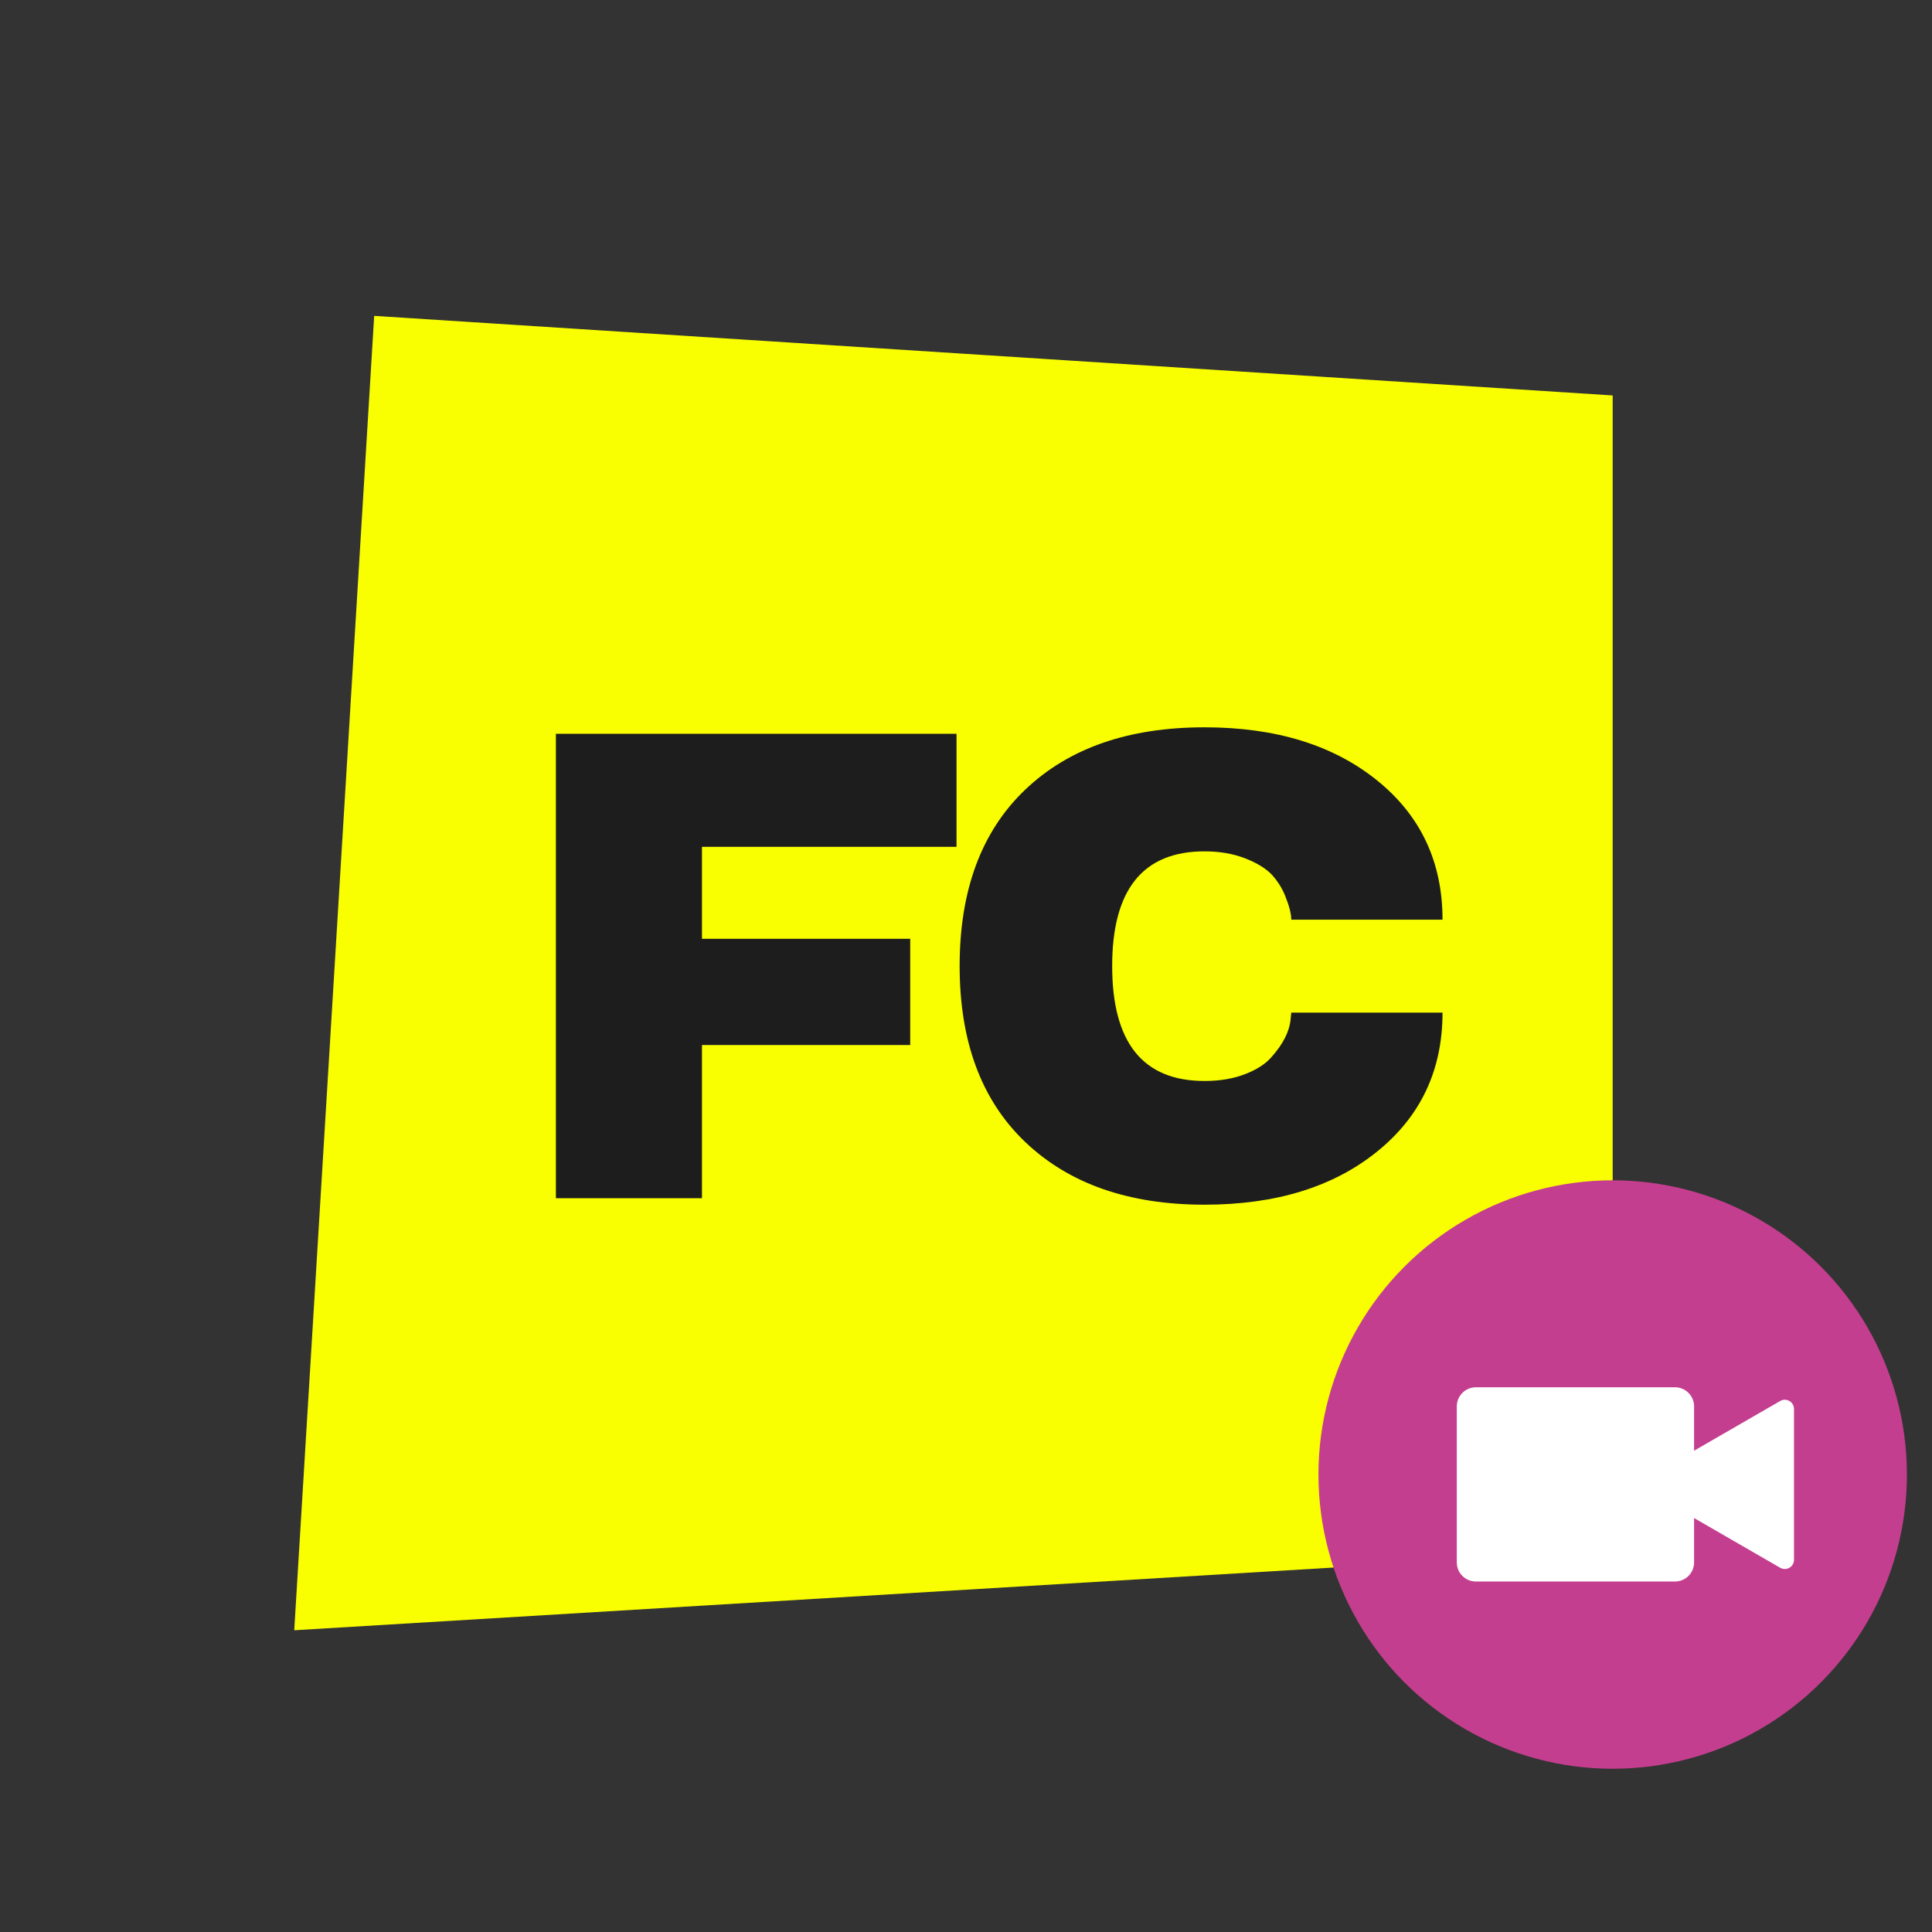
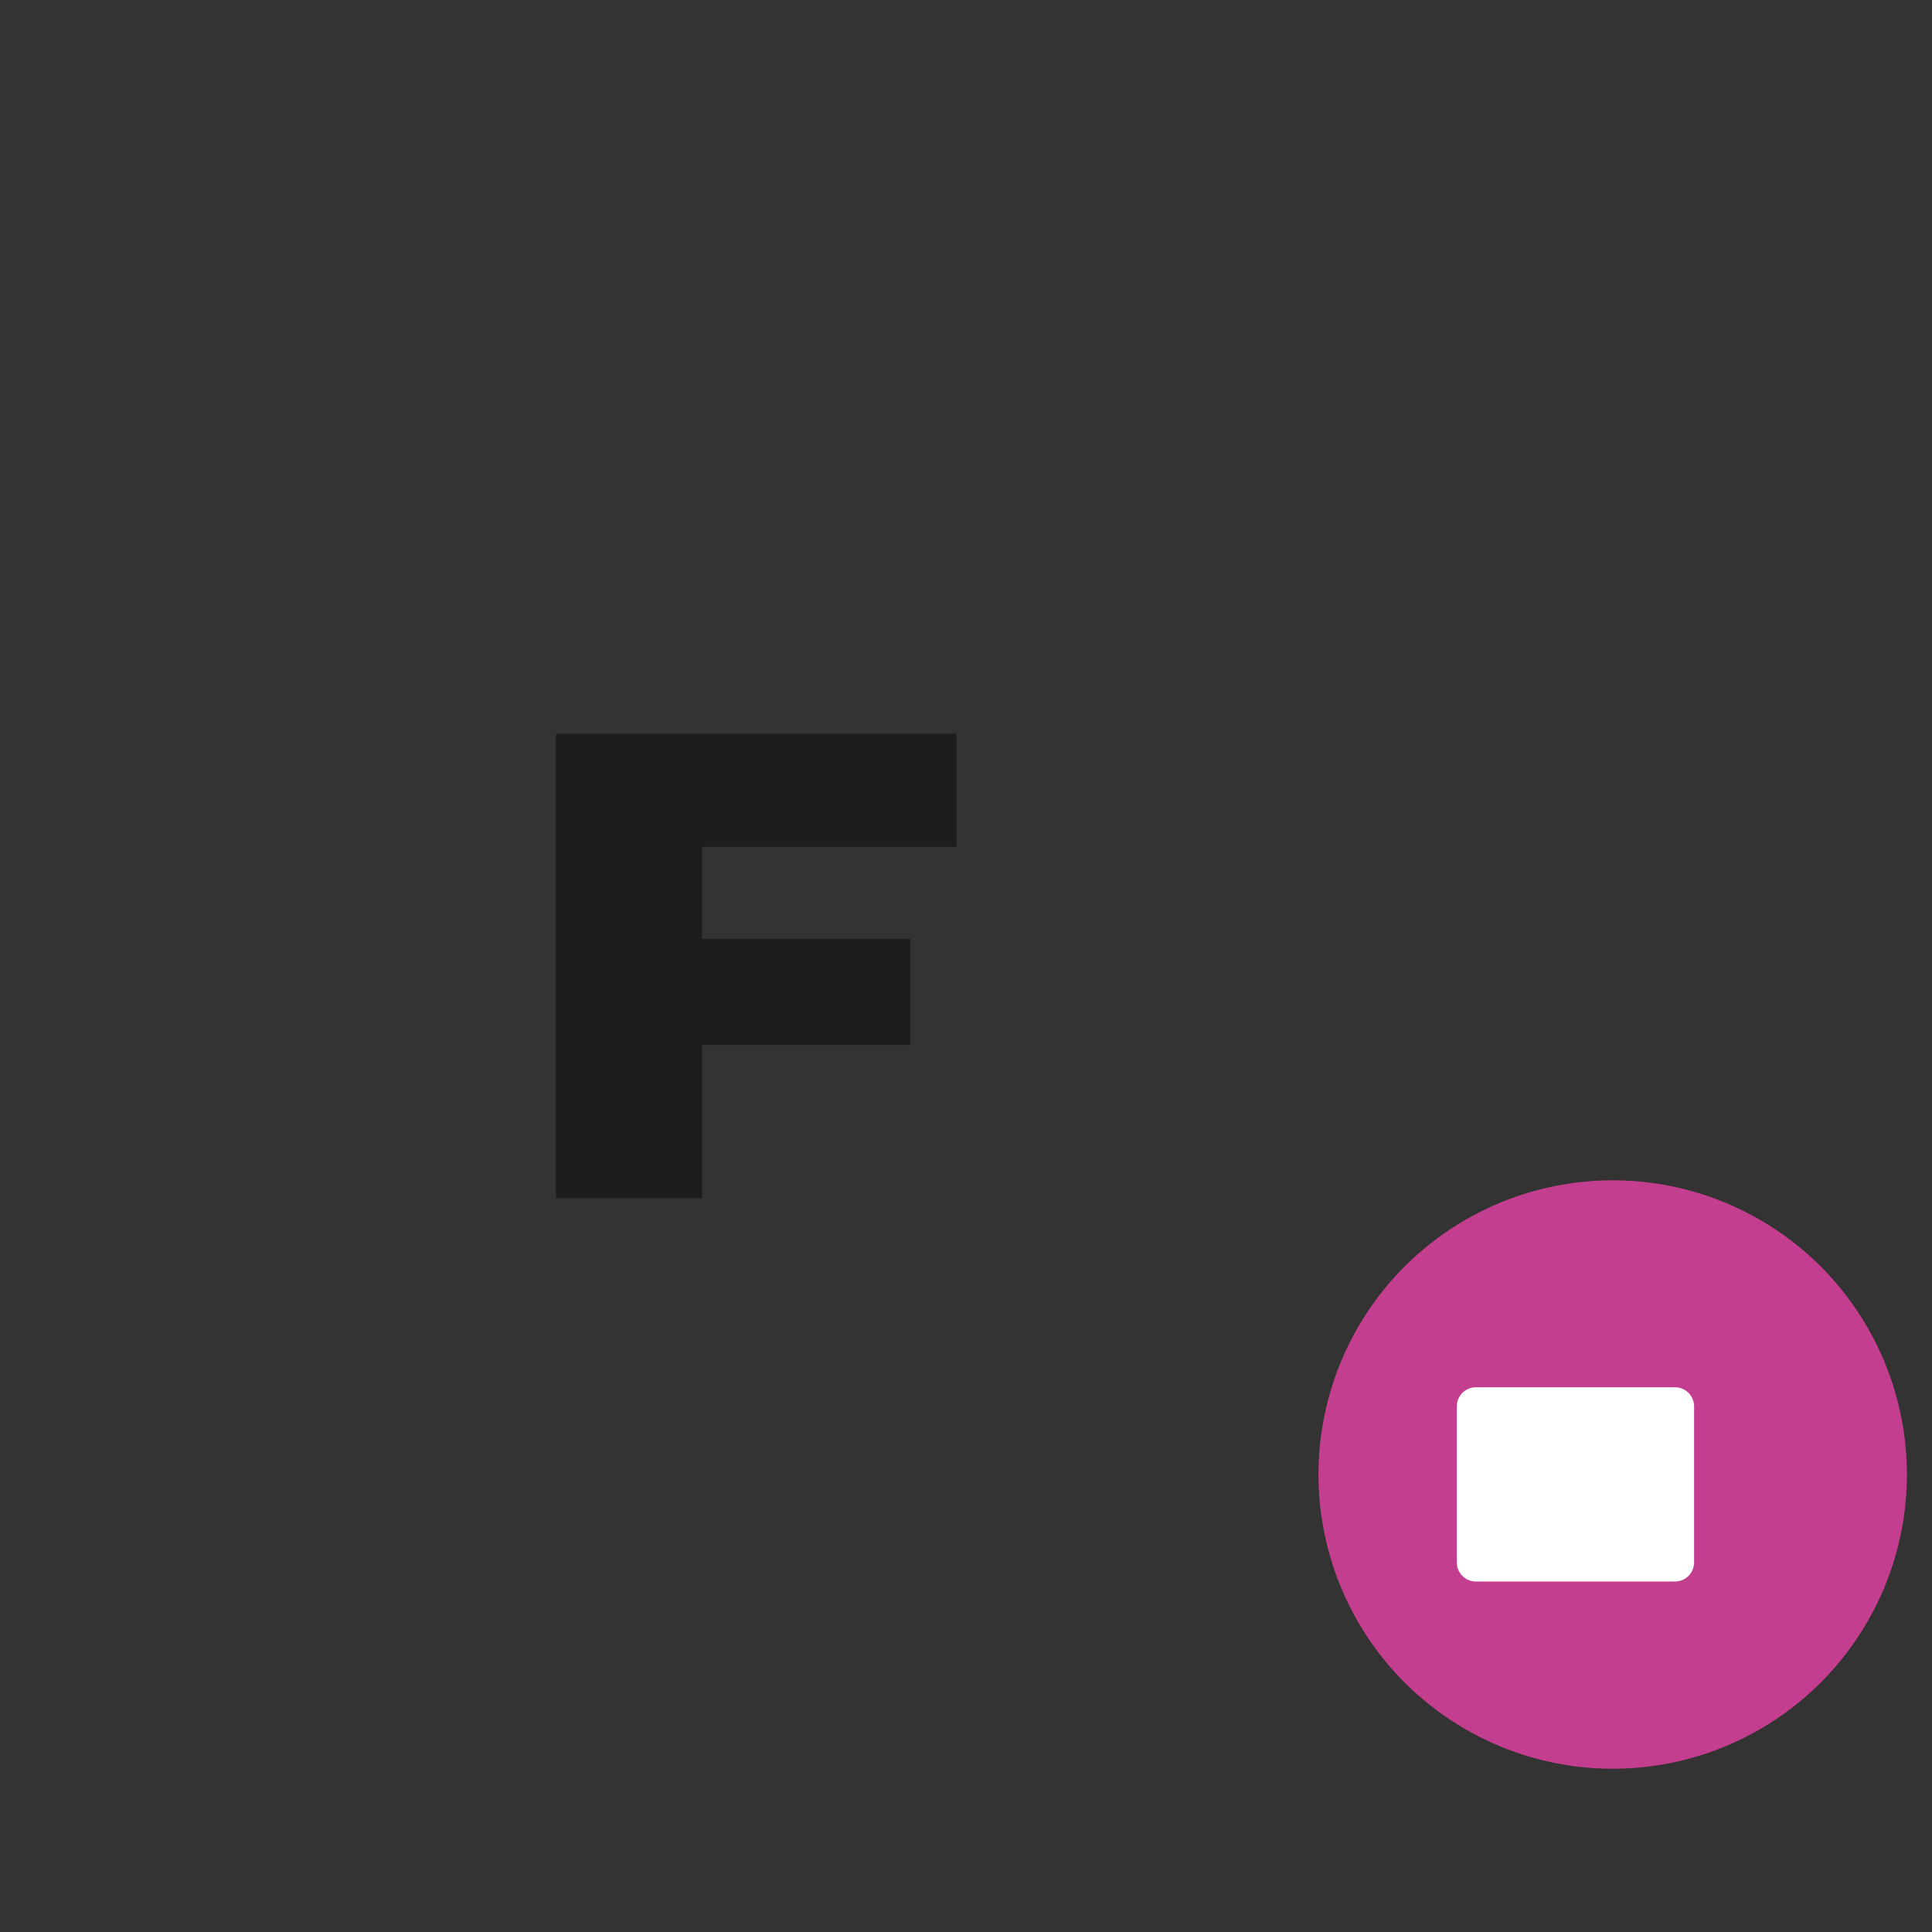
<svg xmlns="http://www.w3.org/2000/svg" width="1000" height="1000" viewBox="0 0 1000 1000" fill="none">
  <rect x="0" y="0" width="1000" height="1000" fill="#333333" stroke="none" />
-   <path fill-rule="evenodd" clip-rule="evenodd" d="M193.675 163.492L152.295 843.82L834.719 802.63V204.682L193.675 163.492Z" fill="#F9FF00" />
  <path d="M363.337 620.194H287.734V379.808H495.097V438.312H363.337V485.92H471.125V540.904H363.337V620.194Z" fill="#1D1D1D" />
-   <path d="M530.568 591.026C507.994 569.457 496.706 539.115 496.706 500.001C496.706 460.775 507.994 430.377 530.568 408.808C553.143 387.239 584.099 376.455 623.437 376.455C660.317 376.455 690.099 385.619 712.786 403.947C735.36 422.163 746.648 446.191 746.648 476.029H668.363C668.363 473.012 667.301 468.877 665.178 463.624C663.613 459.713 661.322 456.081 658.305 452.728C655.064 449.376 650.37 446.526 644.224 444.179C638.077 441.832 631.148 440.659 623.437 440.659C591.587 440.659 575.662 460.439 575.662 500.001C575.662 539.674 591.587 559.511 623.437 559.511C631.372 559.511 638.357 558.337 644.391 555.991C650.538 553.644 655.176 550.626 658.305 546.938C664.228 540.233 667.469 533.751 668.028 527.493L668.363 524.14H746.648C746.648 553.867 735.36 577.839 712.786 596.055C690.099 614.383 660.317 623.547 623.437 623.547C584.211 623.547 553.255 612.707 530.568 591.026Z" fill="#1D1D1D" />
  <circle cx="834.719" cy="763.209" r="152.293" fill="#C43E8F" />
  <path d="M866.95 718.045H763.937C758.467 718.045 754.033 722.479 754.033 727.949V808.692C754.033 814.161 758.467 818.595 763.937 818.595H866.95C872.42 818.595 876.854 814.161 876.854 808.692V727.949C876.854 722.479 872.42 718.045 866.95 718.045Z" fill="white" />
-   <path d="M853.817 772.44L921.428 811.471C924.607 813.302 928.568 811.005 928.568 807.344V729.28C928.568 725.619 924.607 723.322 921.428 725.153L853.817 764.184C850.638 766.015 850.638 770.609 853.817 772.44Z" fill="white" />
</svg>